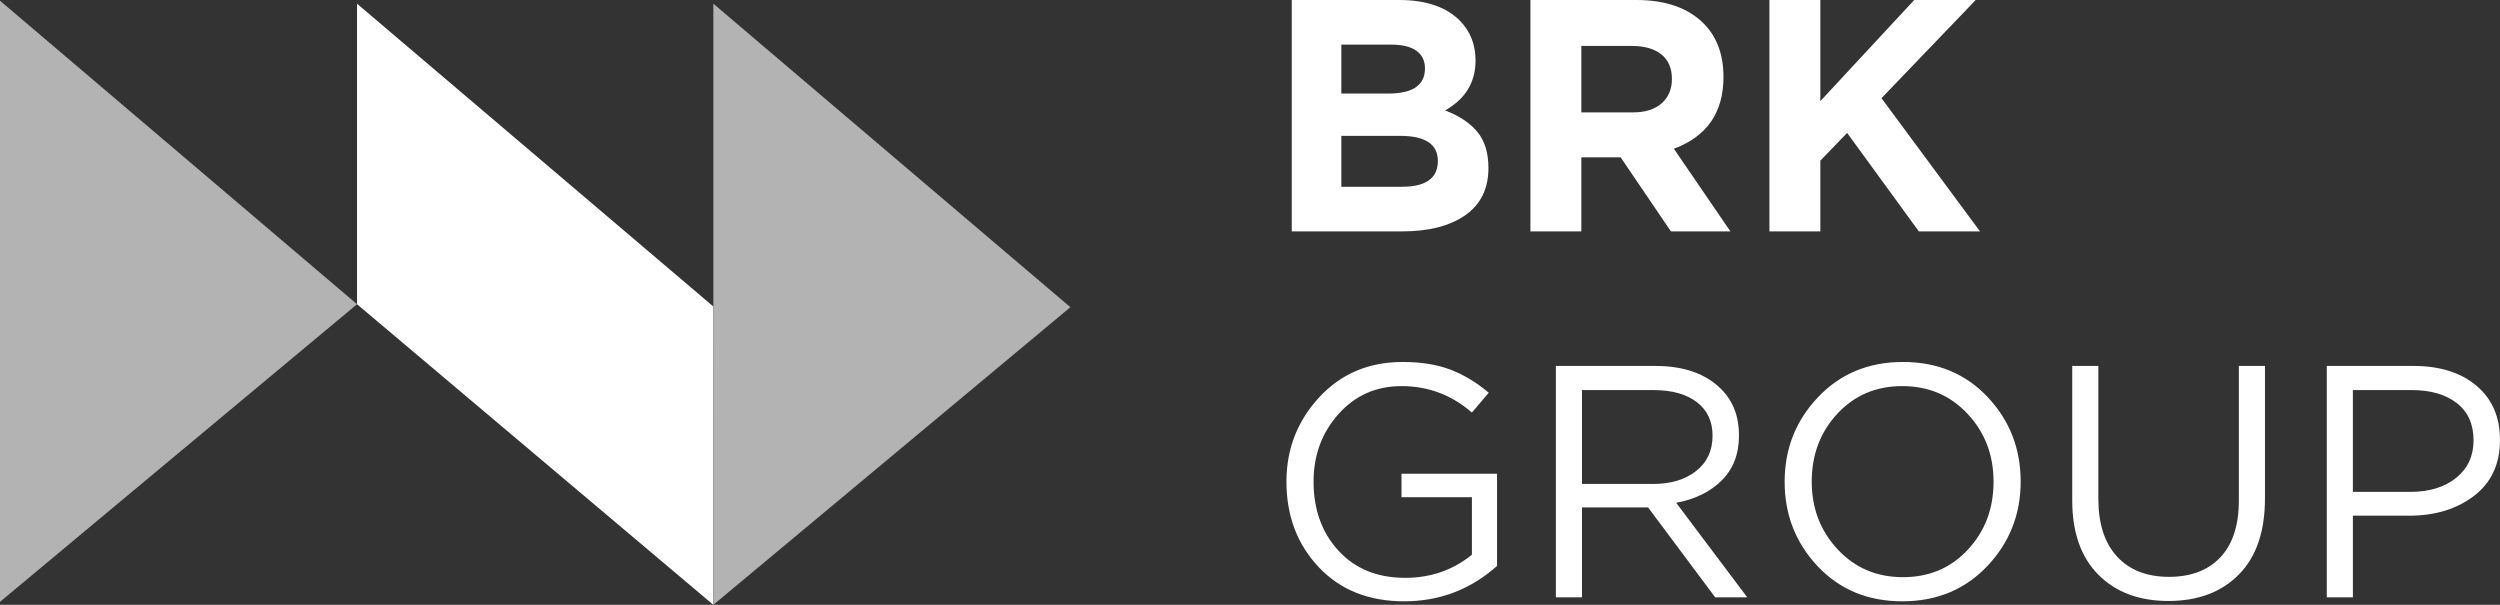
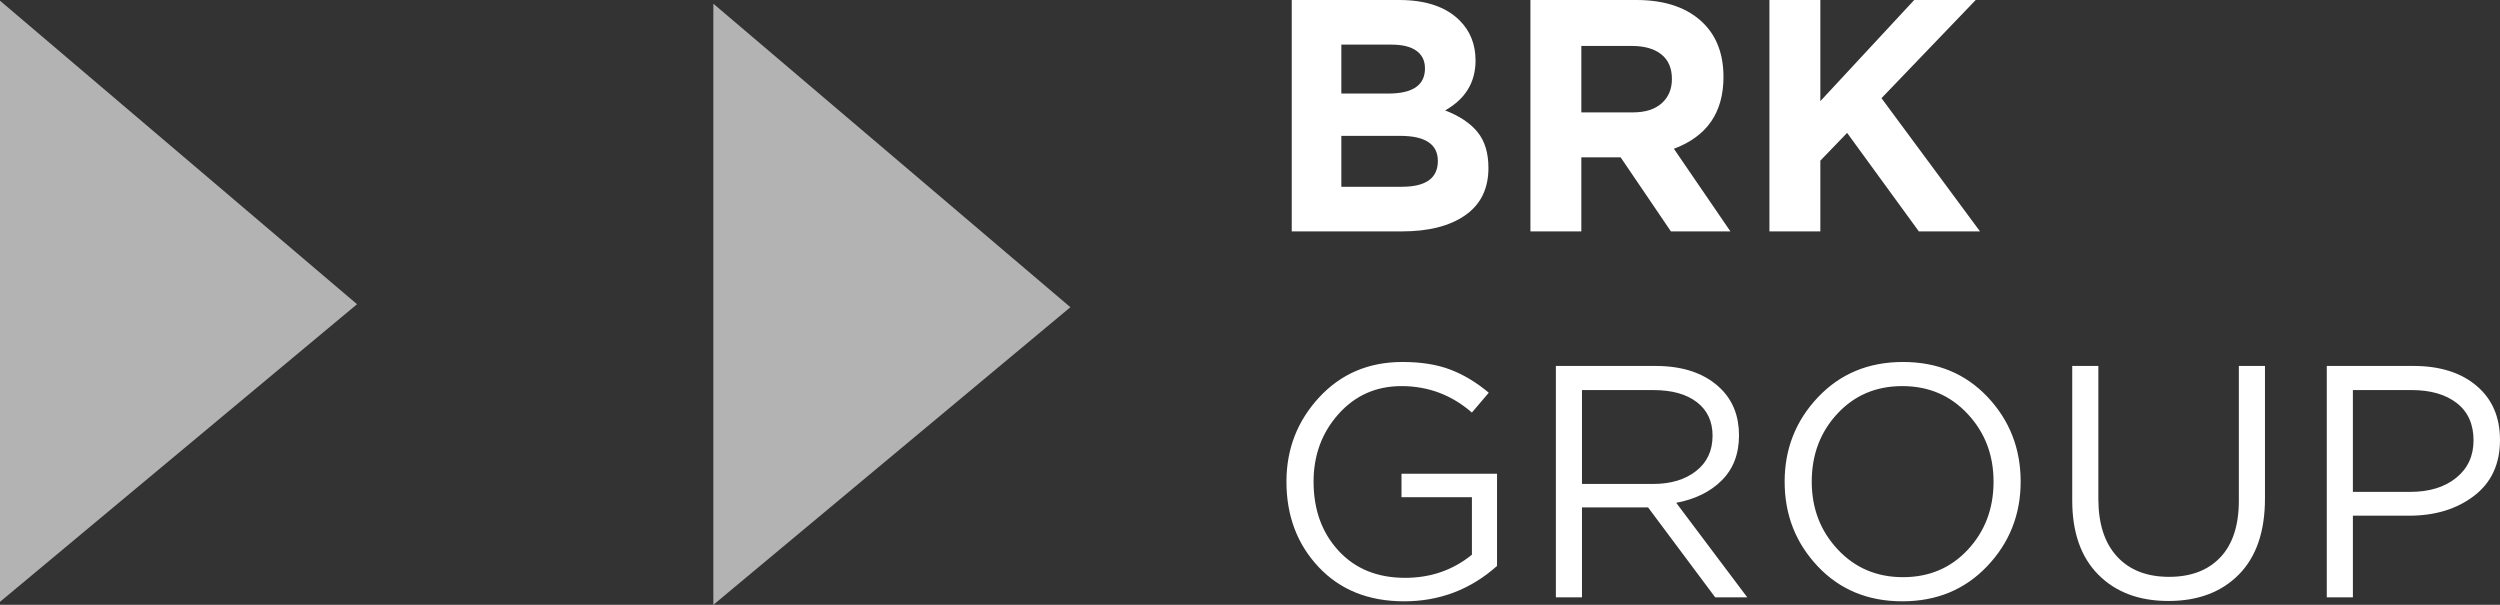
<svg xmlns="http://www.w3.org/2000/svg" xml:space="preserve" width="108.578mm" height="26.268mm" version="1.1" style="shape-rendering:geometricPrecision; text-rendering:geometricPrecision; image-rendering:optimizeQuality; fill-rule:evenodd; clip-rule:evenodd" viewBox="0 0 4133.21 999.93">
  <rect x="0" y="0" width="4133.21" height="999.93" fill="#333333" stroke="none" />
  <defs>
    <style type="text/css">
   
    .fil1 {fill:#B3B3B3}
    .fil2 {fill:white}
    .fil0 {fill:white;fill-rule:nonzero}
   
  </style>
  </defs>
  <g id="Слой_x0020_1">
    <path class="fil0" d="M2135.62 382.57l0 -382.57 177.62 0c44.09,0 77.43,11.29 100.02,33.88 17.49,17.49 26.24,39.54 26.24,66.13 0,36.07 -16.76,63.58 -50.28,82.52 23.69,9.11 41.54,21.04 53.56,35.8 12.03,14.76 18.04,34.52 18.04,59.3 0,34.25 -12.75,60.3 -38.26,78.15 -25.5,17.85 -60.48,26.78 -104.93,26.78l-182 0zm81.98 -227.91l77.61 0c40.45,0 60.67,-13.84 60.67,-41.53 0,-12.76 -4.74,-22.5 -14.21,-29.24 -9.47,-6.74 -23.14,-10.11 -40.99,-10.11l-83.07 0 0 80.89zm0 154.12l100.02 0c39.72,0 59.57,-14.21 59.57,-42.63 0,-27.69 -20.77,-41.54 -62.3,-41.54l-97.28 0 0 84.17zm312.62 73.78l0 -382.57 174.89 0c48.46,0 85.63,12.94 111.49,38.81 21.86,21.86 32.79,51.37 32.79,88.54 0,58.66 -27.33,98.2 -81.98,118.6l93.46 136.63 -98.38 0 -83.07 -122.42 -65.04 0 0 122.42 -84.17 0zm84.17 -196.75l85.26 0c20.4,0 36.25,-5.01 47.55,-15.03 11.29,-10.02 16.94,-23.41 16.94,-40.17 0,-17.85 -5.83,-31.43 -17.49,-40.72 -11.66,-9.29 -27.87,-13.94 -48.64,-13.94l-83.62 0 0 109.85zm310.98 196.75l0 -382.57 84.17 0 0 167.24 155.22 -167.24 101.66 0 -155.77 162.32 162.87 220.25 -101.11 0 -118.6 -162.87 -44.27 45.91 0 116.96 -84.17 0zm-450.35 553.1c-43.72,38.98 -94.92,58.48 -153.58,58.48 -58.66,0 -105.75,-18.85 -141.28,-56.57 -35.52,-37.71 -53.29,-84.81 -53.29,-141.28 0,-53.92 18.04,-100.38 54.11,-139.37 36.07,-38.98 81.98,-58.48 137.73,-58.48 30.61,0 56.93,4.19 78.97,12.57 22.04,8.38 43.27,21.13 63.67,38.26l-27.88 32.79c-33.52,-29.15 -72.32,-43.72 -116.41,-43.72 -41.9,0 -76.61,15.39 -104.11,46.18 -27.51,30.79 -41.26,68.04 -41.26,111.76 0,46.27 13.75,84.35 41.26,114.23 27.51,29.88 64.22,44.82 110.13,44.82 42.27,0 79.06,-12.75 110.4,-38.26l0 -95.1 -116.41 0 0 -38.8 157.95 0 0 152.48zm97.28 51.92l0 -382.57 164.51 0c47,0 83.26,12.75 108.76,38.26 19.68,19.68 29.51,45.18 29.51,76.51 0,30.61 -9.47,55.38 -28.42,74.33 -18.95,18.95 -44.09,31.34 -75.42,37.16l117.5 156.31 -53.01 0 -110.95 -148.66 -109.31 0 0 148.66 -43.18 0zm43.18 -187.46l117.5 0c29.15,0 52.83,-7.1 71.05,-21.31 18.21,-14.21 27.32,-33.7 27.32,-58.48 0,-23.69 -8.65,-42.17 -25.96,-55.47 -17.31,-13.3 -41.26,-19.95 -71.87,-19.95l-118.05 0 0 155.21zm670.05 135.81c-36.8,38.81 -83.62,58.21 -140.46,58.21 -56.84,0 -103.48,-19.31 -139.91,-57.93 -36.43,-38.62 -54.65,-85.26 -54.65,-139.91 0,-54.29 18.4,-100.84 55.2,-139.64 36.8,-38.81 83.62,-58.21 140.46,-58.21 56.84,0 103.48,19.31 139.91,57.93 36.43,38.62 54.65,85.26 54.65,139.91 0,54.29 -18.4,100.84 -55.2,139.64zm-247.31 -27.6c28.6,30.61 64.58,45.91 107.94,45.91 43.36,0 79.16,-15.21 107.39,-45.63 28.24,-30.43 42.36,-67.86 42.36,-112.32 0,-44.09 -14.3,-81.43 -42.9,-112.04 -28.6,-30.61 -64.58,-45.91 -107.94,-45.91 -43.36,0 -79.16,15.21 -107.39,45.63 -28.24,30.42 -42.36,67.86 -42.36,112.31 0,44.09 14.3,81.44 42.9,112.04zm546.81 85.26c-48.46,0 -87.08,-14.48 -115.86,-43.45 -28.79,-28.96 -43.18,-69.86 -43.18,-122.7l0 -222.44 43.18 0 0 219.71c0,41.17 10.29,72.96 30.88,95.37 20.58,22.41 49.28,33.61 86.08,33.61 36.07,0 64.31,-10.75 84.71,-32.24 20.4,-21.5 30.61,-52.83 30.61,-94.01l0 -222.44 43.18 0 0 219.16c0,54.65 -14.39,96.55 -43.18,125.7 -28.78,29.15 -67.59,43.72 -116.41,43.72zm261.79 -6.01l0 -382.57 143.19 0c43.72,0 78.52,10.93 104.39,32.79 25.87,21.86 38.81,51.74 38.81,89.63 0,39.72 -14.3,70.5 -42.9,92.37 -28.6,21.86 -64.4,32.79 -107.4,32.79l-92.91 0 0 135 -43.18 0zm43.18 -174.35l94.55 0c31.7,0 57.12,-7.74 76.24,-23.23 19.13,-15.49 28.69,-36.16 28.69,-62.03 0,-26.6 -9.2,-47.09 -27.6,-61.49 -18.4,-14.39 -43.45,-21.59 -75.15,-21.59l-96.74 0 0 168.33z" />
    <polygon class="fil1" points="-0,1.16 590.26,502.95 -0,994.97 " />
-     <polygon class="fil2" points="590.26,6.11 1179.44,506.82 1179.28,999.93 590.26,502.95 " />
    <polygon class="fil1" points="1179.36,6.11 1769.62,507.89 1179.36,999.93 " />
  </g>
</svg>